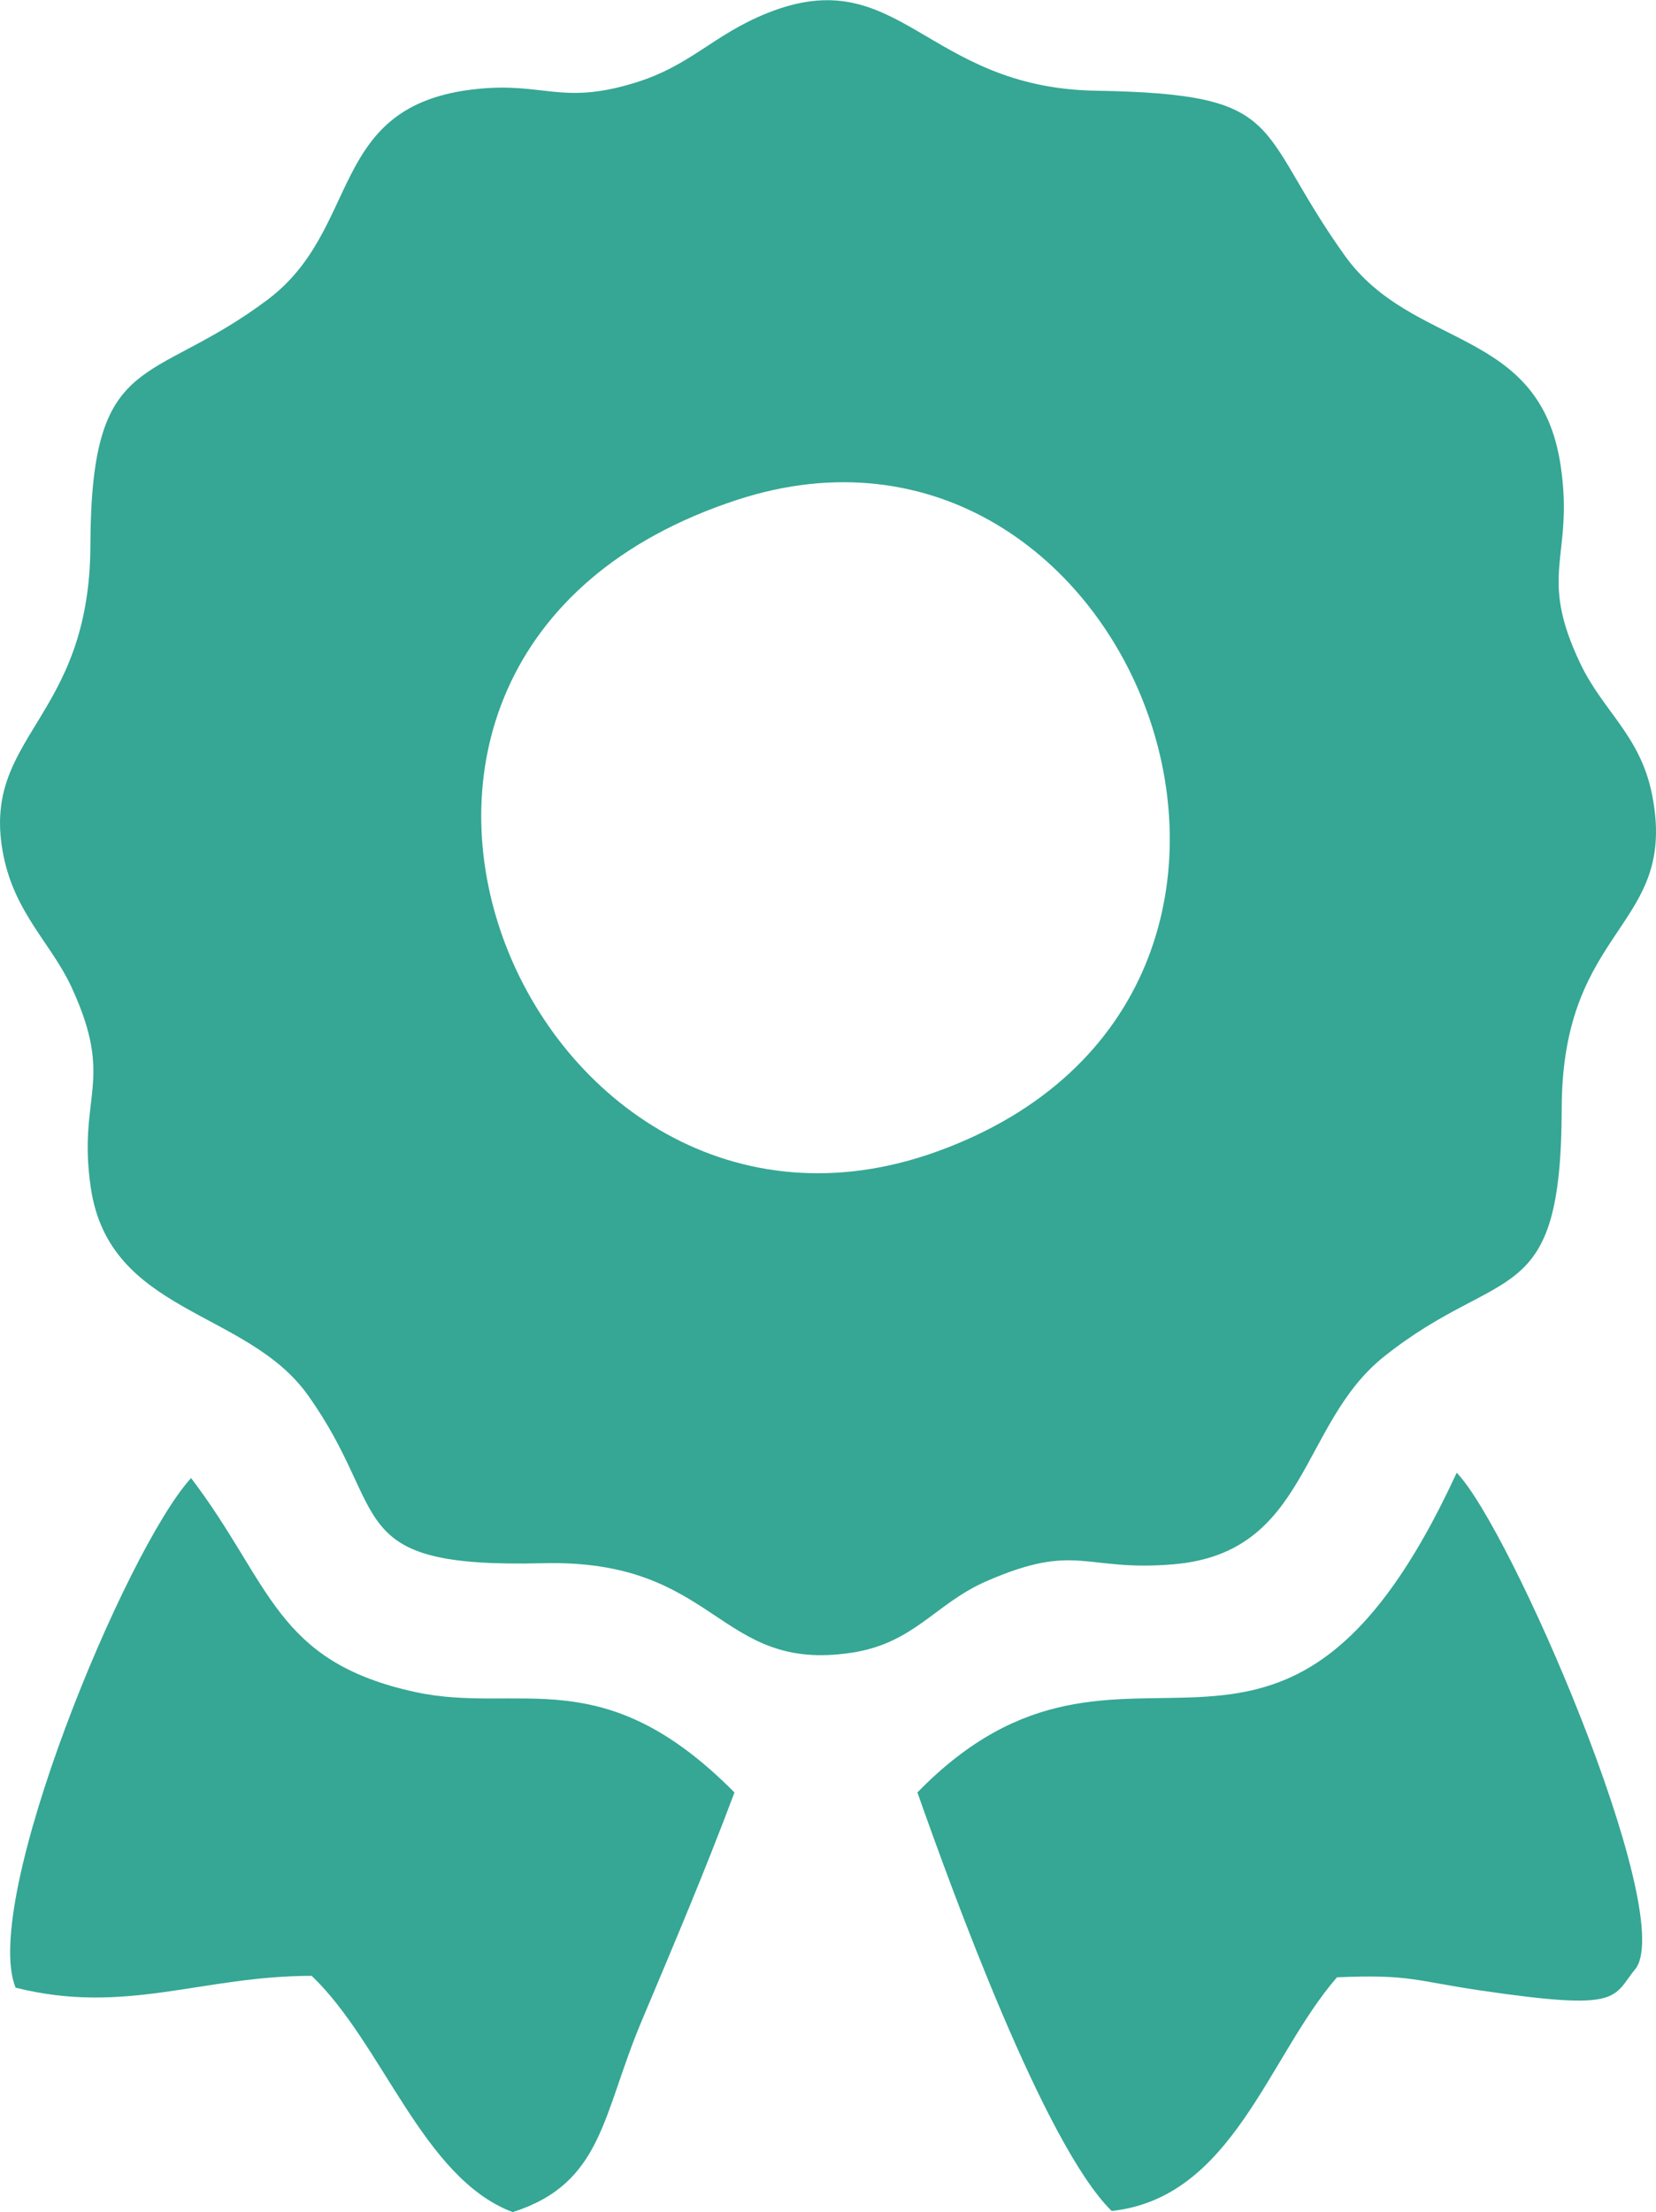
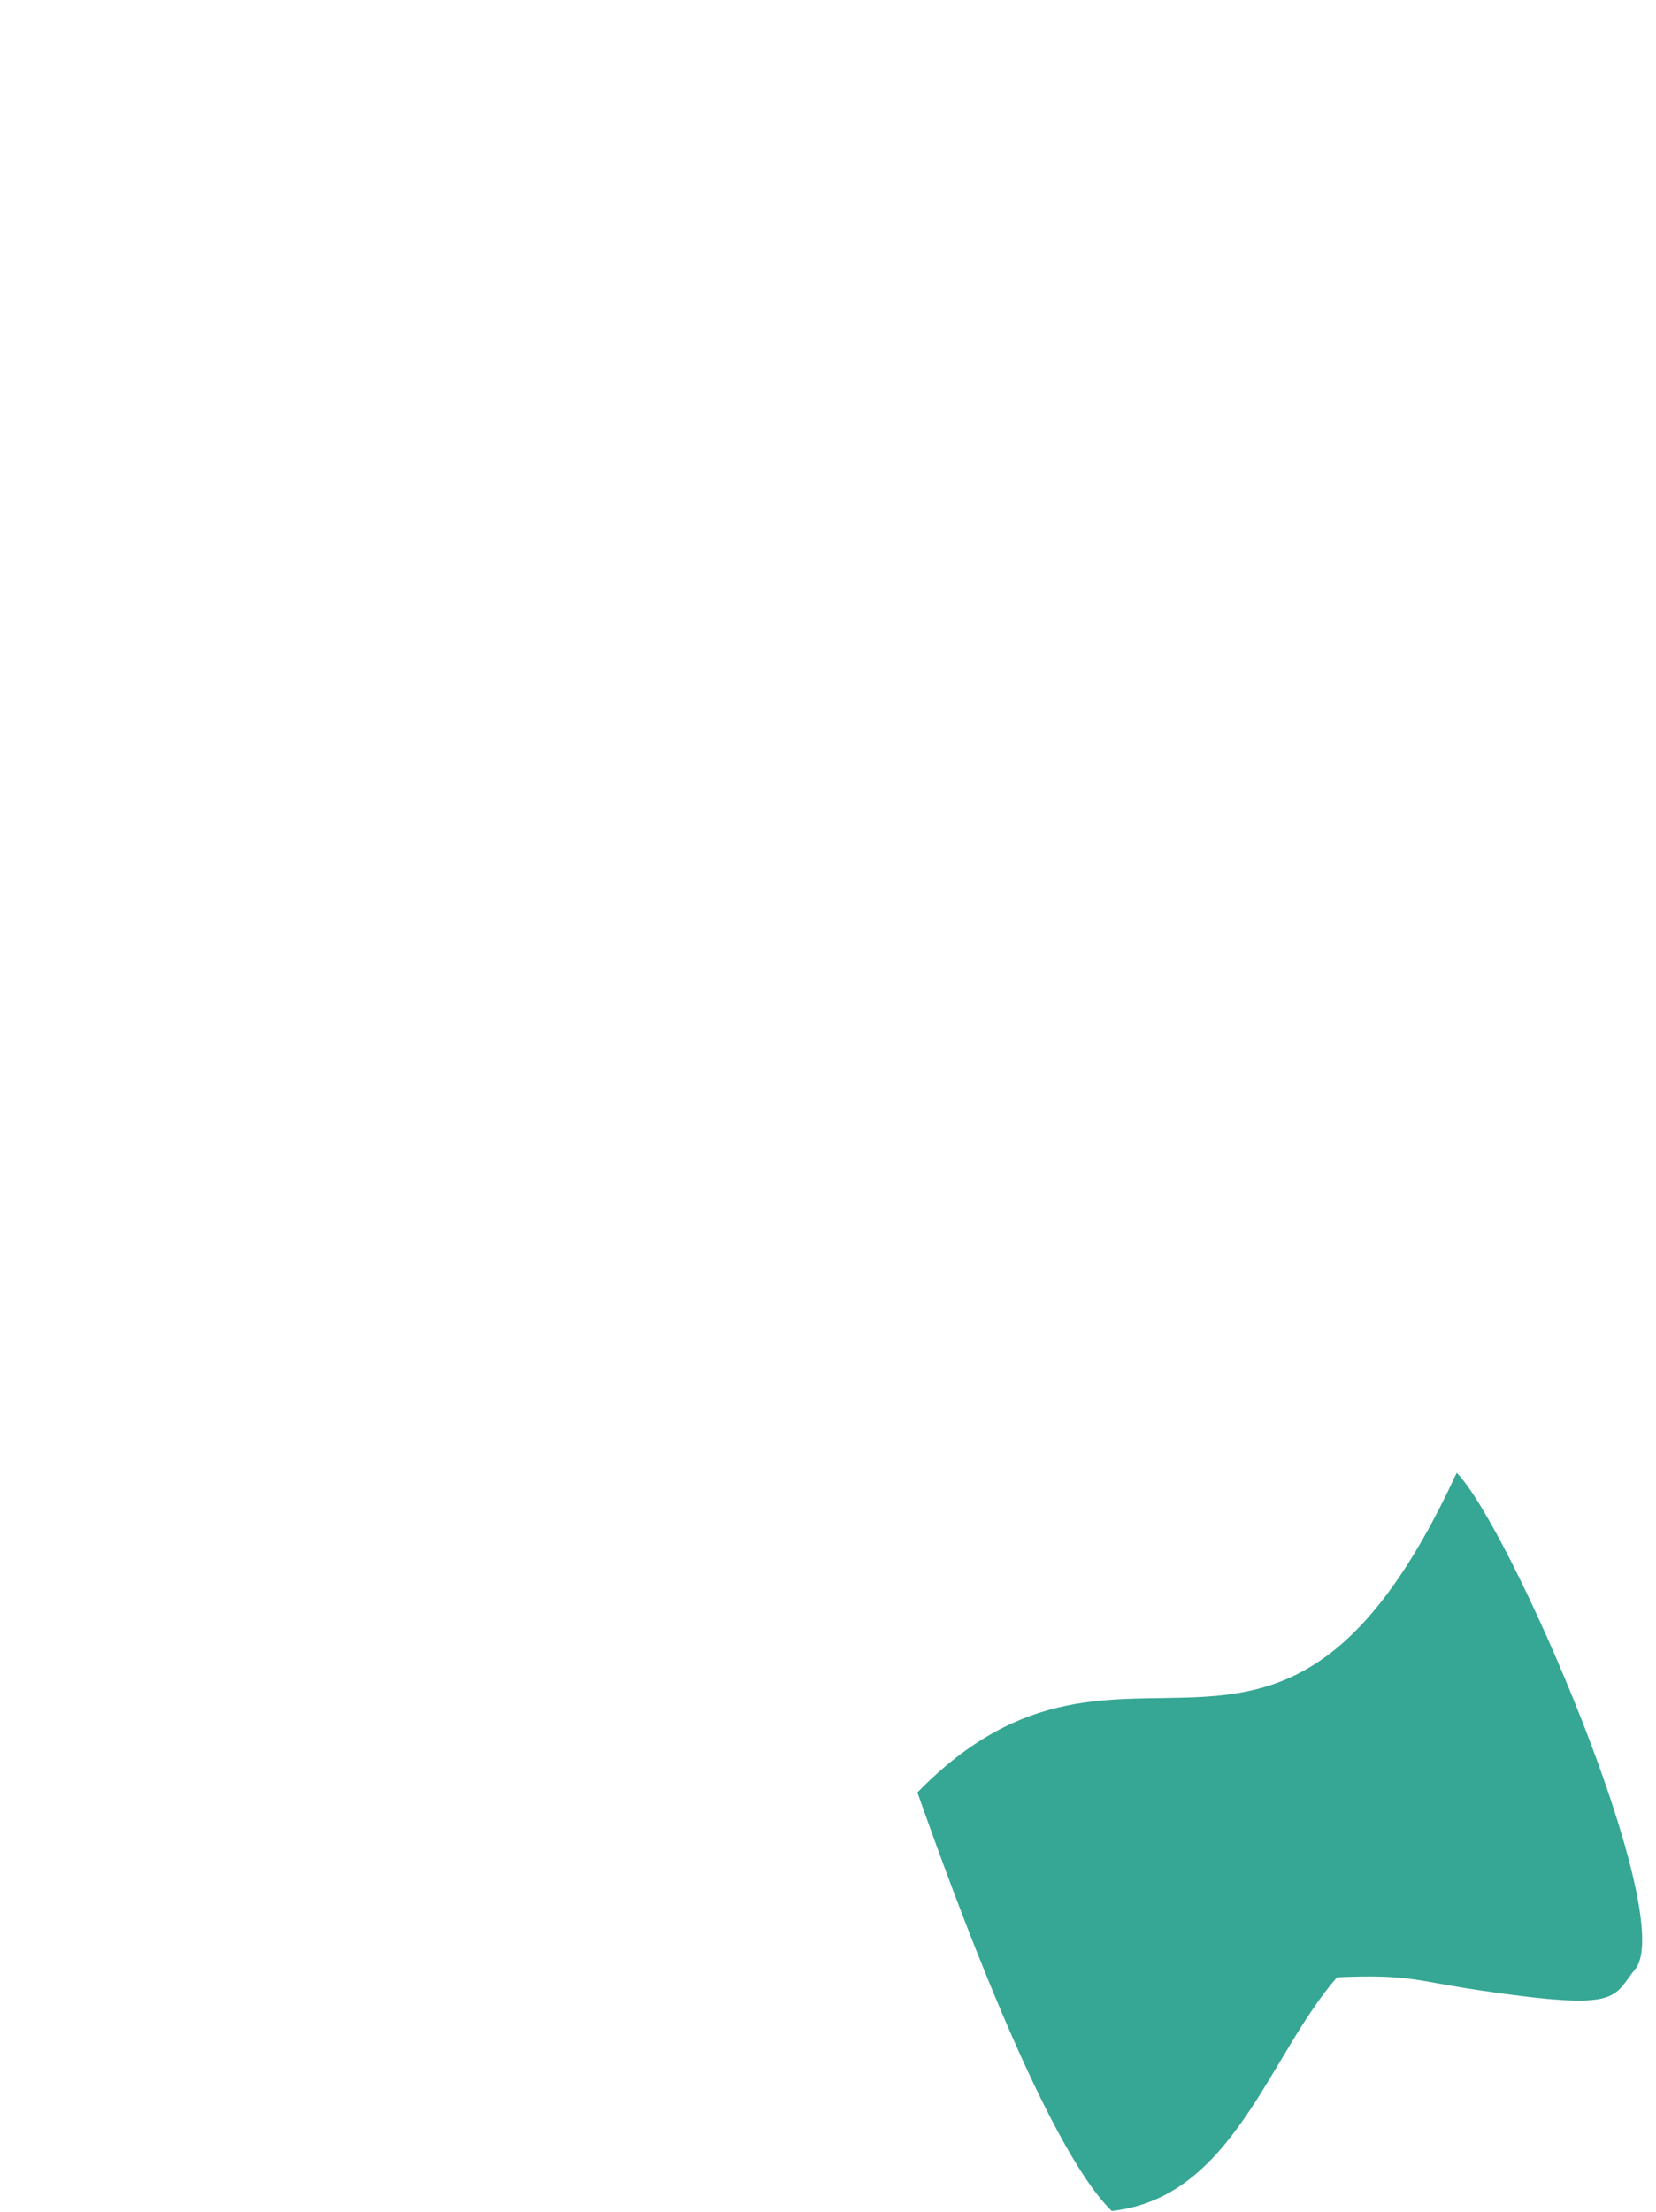
<svg xmlns="http://www.w3.org/2000/svg" xml:space="preserve" width="1.609in" height="2.148in" version="1.1" style="shape-rendering:geometricPrecision; text-rendering:geometricPrecision; image-rendering:optimizeQuality; fill-rule:evenodd; clip-rule:evenodd" viewBox="0 0 1175.64 1569.21">
  <defs>
    <style type="text/css">
   
    .fil0 {fill:#35A794}
   
  </style>
  </defs>
  <g id="Layer_x0020_1">
    <g id="_293128144">
-       <path class="fil0" d="M523 354.58c282.32,-92.47 451.1,350.38 142.45,462.13 -288.74,104.55 -484.47,-350.1 -142.45,-462.13zm21.65 -345.4c-38.78,15.57 -54.03,37.32 -94.52,49.61 -52.12,15.82 -63.91,-0.88 -112.27,4.28 -105.98,11.32 -80.43,98.81 -147.93,149.44 -83.53,62.66 -125.29,34.25 -125.75,174.12 -0.4,125.37 -78.94,134.96 -61.69,220.36 8.32,41.16 34,62.37 48.22,93.06 31.31,67.57 4.06,76.84 13.77,142.54 13.22,89.49 110.48,86.22 153.86,146.72 60.25,84.04 22.62,123.14 167.11,119.55 124.69,-3.1 123.36,77.89 218.92,63.52 44.9,-6.75 59.38,-34.82 95.87,-50.74 64.55,-28.15 69.19,-6.61 132.91,-12.02 95.9,-8.16 89.39,-99.64 149.45,-147.4 83.84,-66.67 125.84,-31.47 126.1,-176 0.24,-130.98 83.3,-127.65 64.05,-223.06 -8.39,-41.59 -34.61,-58.58 -50.8,-92.48 -30.83,-64.54 -4.25,-75.23 -14.01,-140.57 -14.78,-98.92 -105.02,-81.47 -153.34,-149.05 -65.58,-91.75 -38.66,-114.51 -176.81,-116.84 -121.03,-2.05 -139.18,-92.77 -233.14,-55.03z" />
-       <path class="fil0" d="M11.06 1409.97c78.16,19.64 132.32,-8.41 210.22,-8.39 50.7,48.44 78.79,143.6 142.72,167.63 63.99,-20.53 63.4,-68.7 91.24,-134.9 23.85,-56.71 44.83,-105.97 66.18,-162.83 -93.95,-94.9 -152.55,-55.16 -226.6,-71.24 -99.75,-21.66 -101.88,-76.5 -159.17,-151.81 -46.26,50.65 -149.61,299.68 -124.59,361.53z" />
      <path class="fil0" d="M651.29 1271.48c24.62,69.7 90.06,249.98 137.91,296.91 86.01,-9.29 111.05,-109.62 159.96,-165.77 51.86,-2.26 55.31,2.49 102.12,9.37 101.42,14.91 92.93,5.05 110.38,-16.17 27.52,-41.94 -89.39,-312.16 -127.52,-351.14 -127.06,275.33 -233.19,73.42 -382.86,226.8z" />
    </g>
  </g>
</svg>